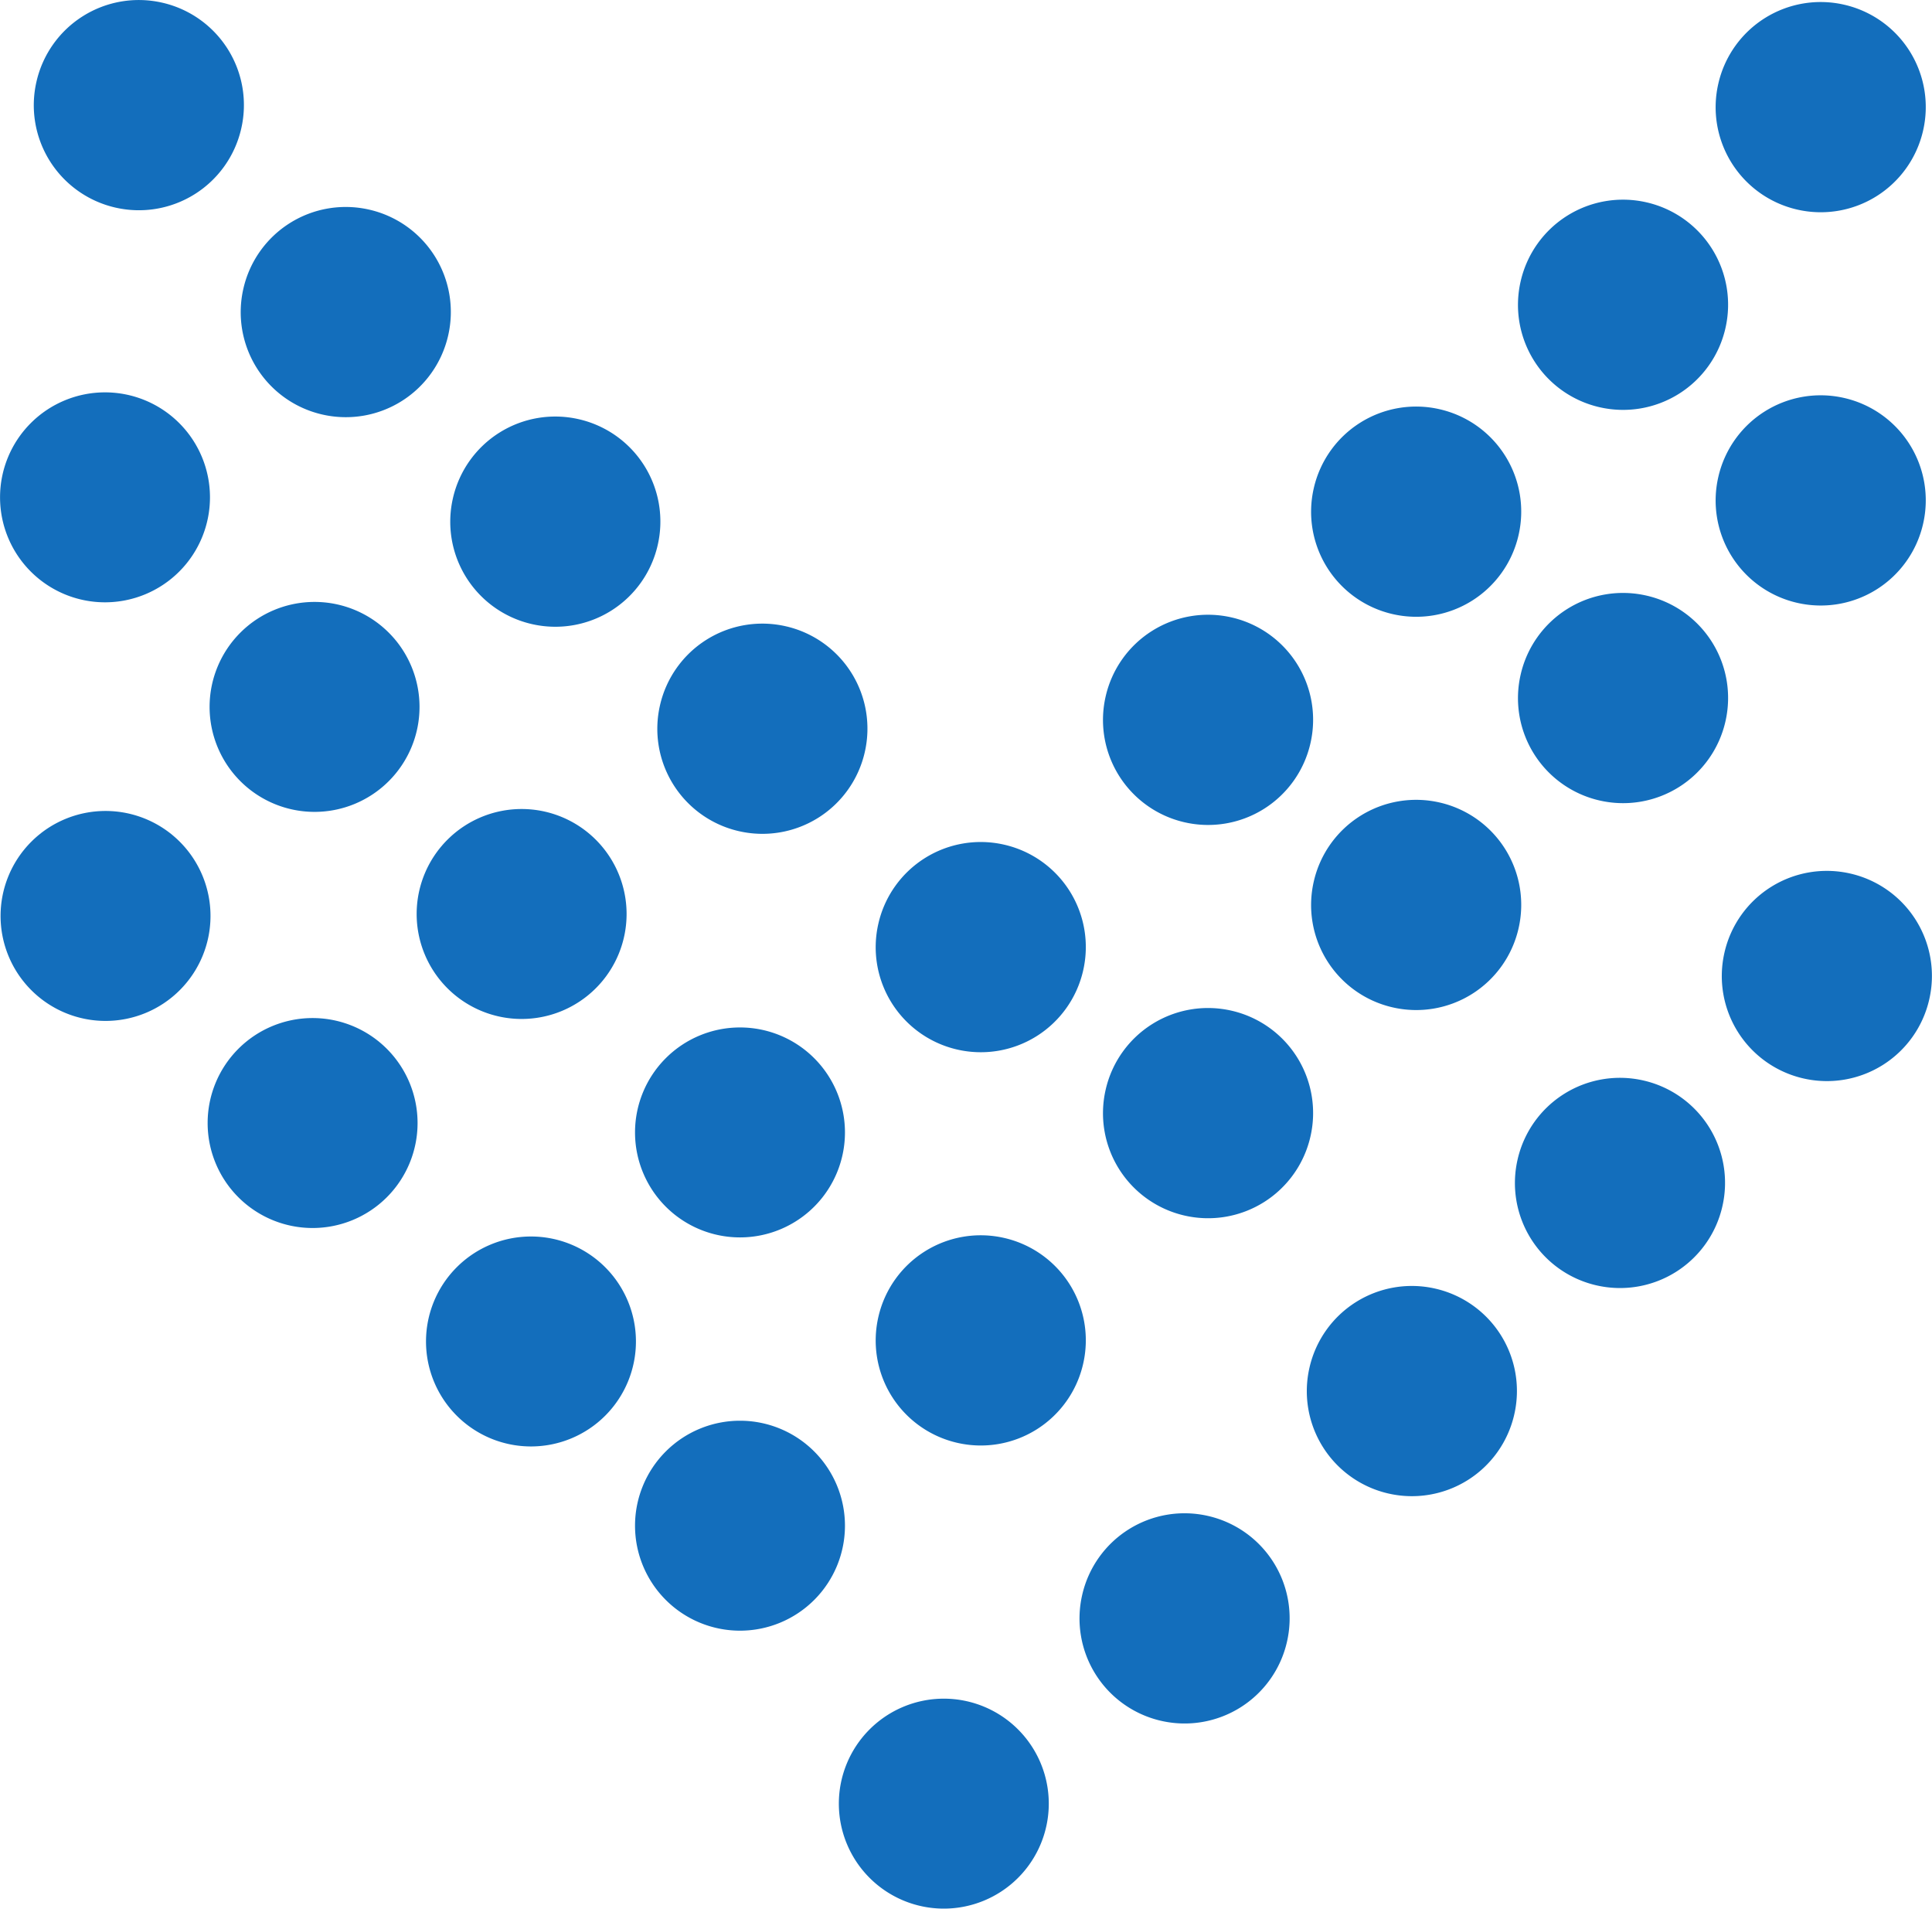
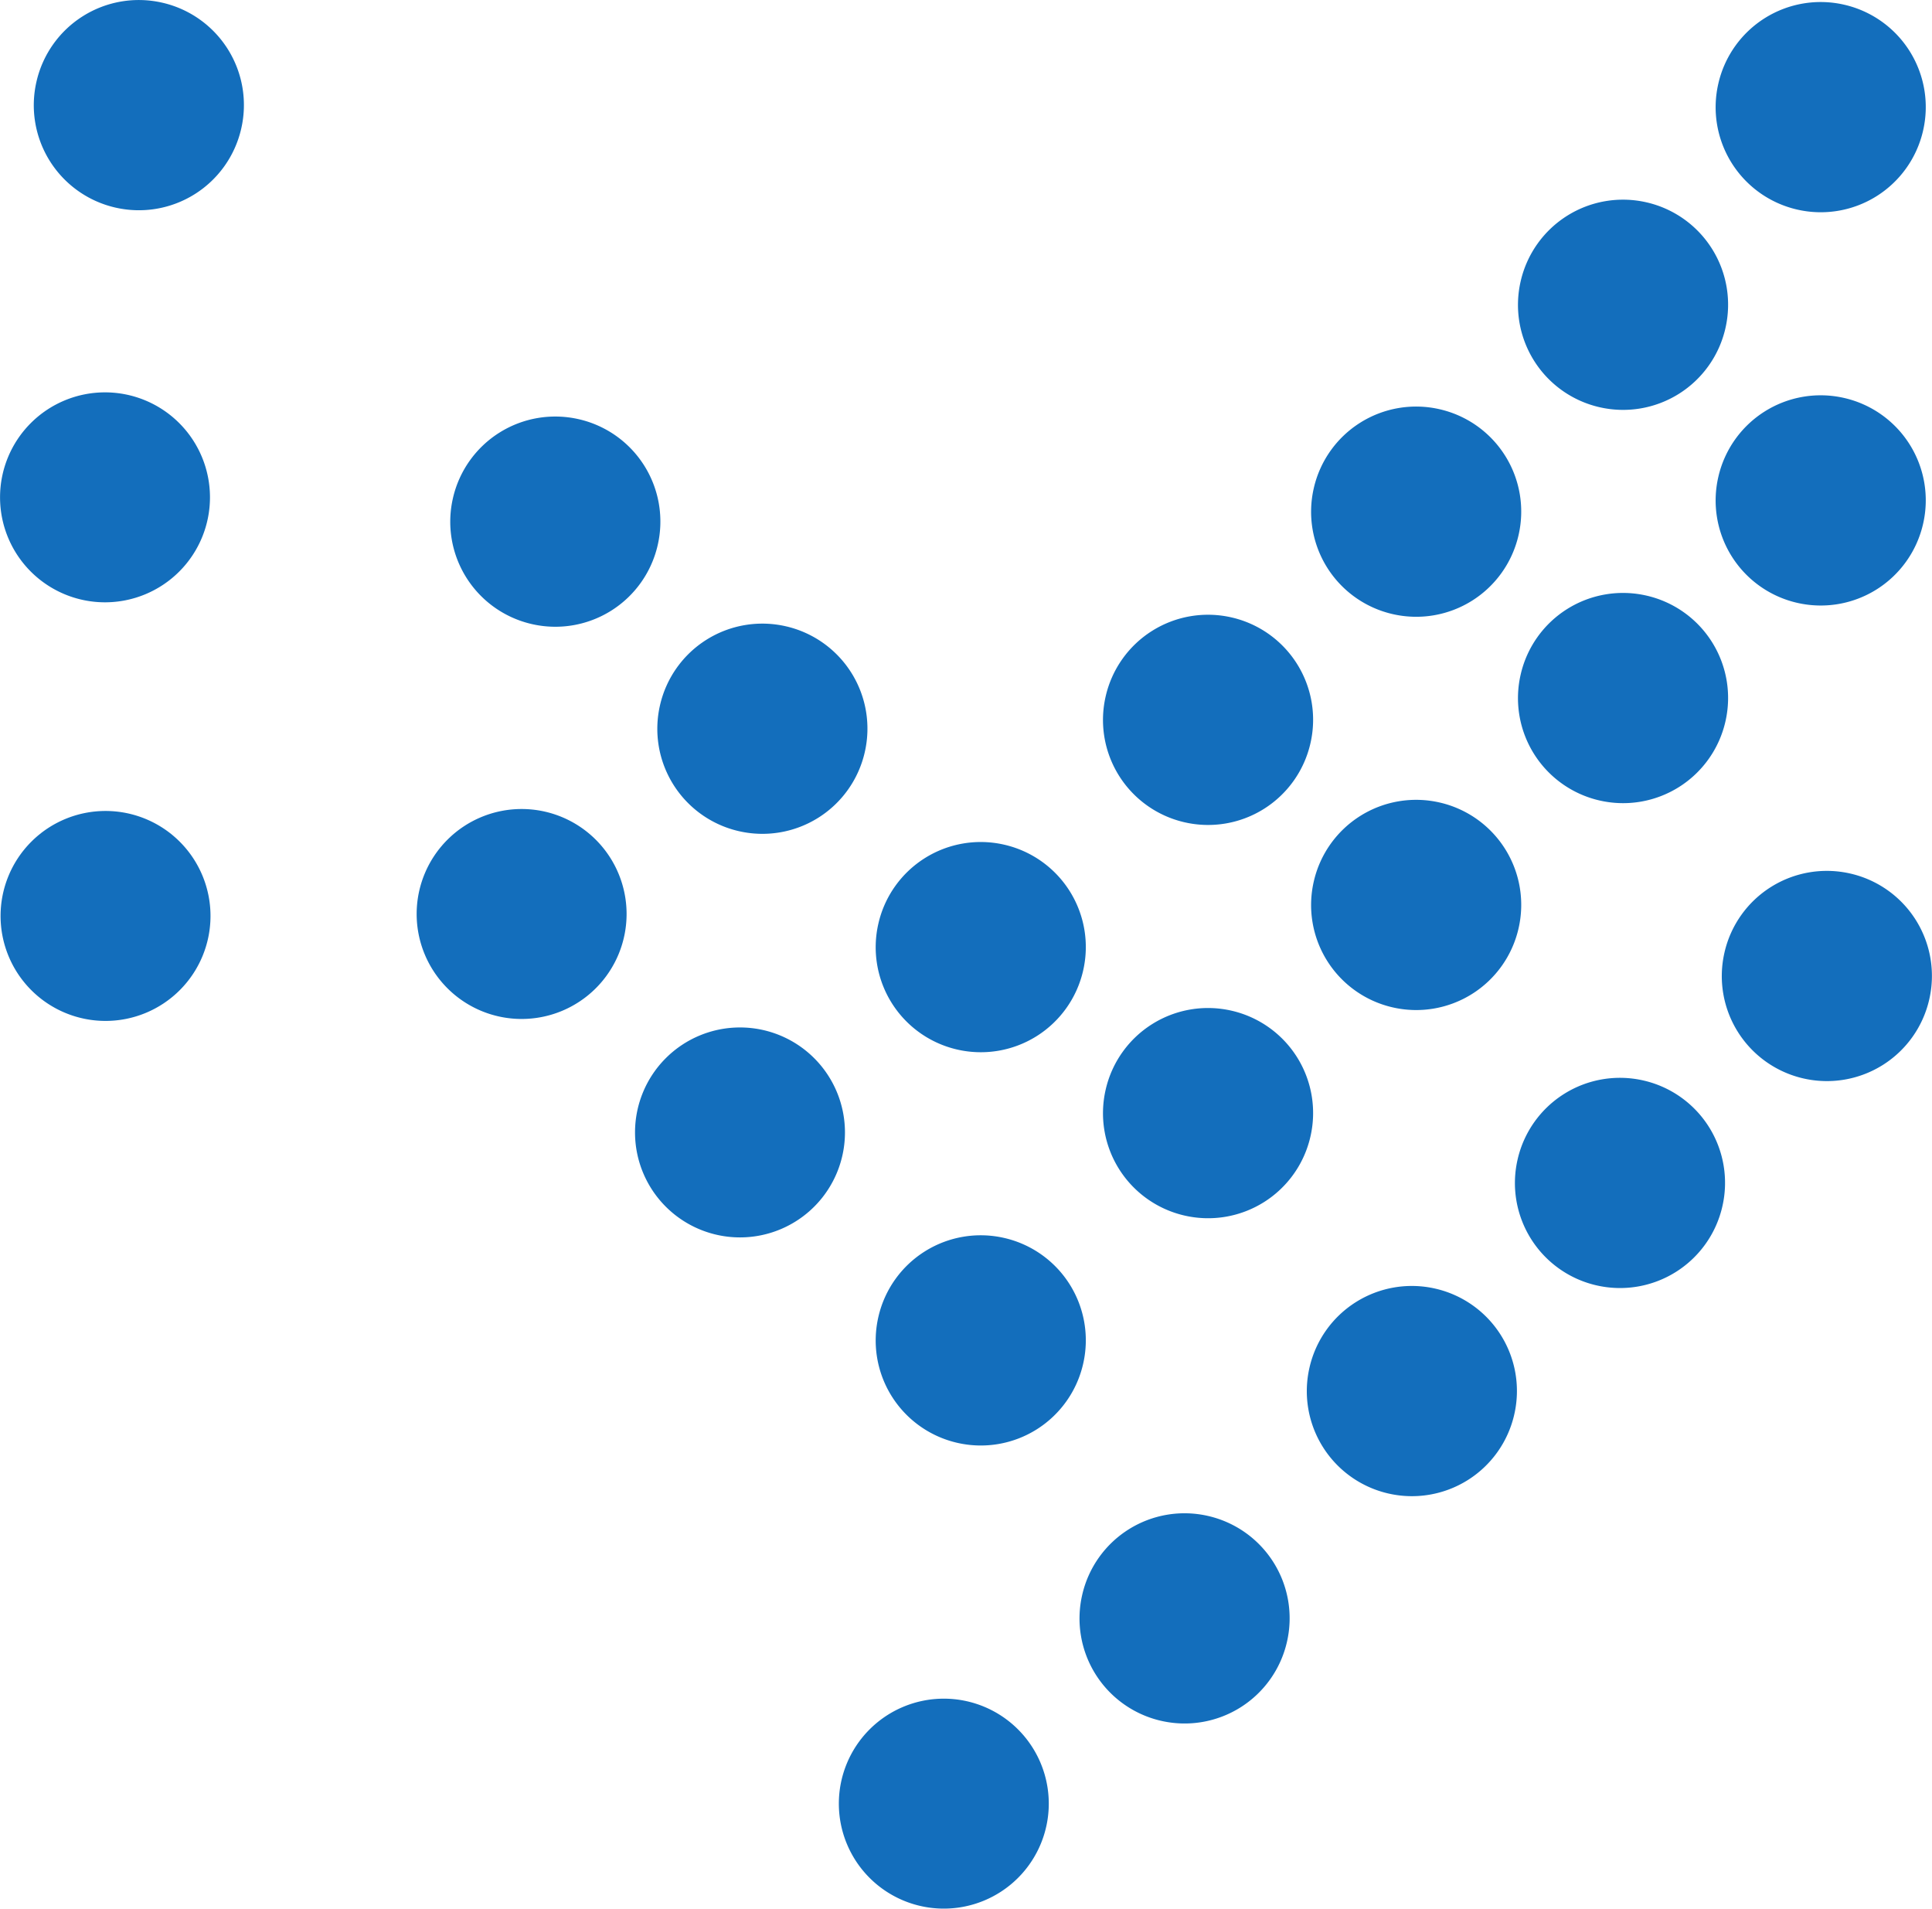
<svg xmlns="http://www.w3.org/2000/svg" id="Groupe_913" data-name="Groupe 913" width="40.494" height="40" viewBox="0 0 40.494 40">
  <defs>
    <clipPath id="clip-path">
-       <path id="Tracé_57" data-name="Tracé 57" d="M0,4.823H40.494v-40H0Z" transform="translate(0 35.177)" fill="none" />
+       <path id="Tracé_57" data-name="Tracé 57" d="M0,4.823H40.494v-40H0" transform="translate(0 35.177)" fill="none" />
    </clipPath>
  </defs>
  <g id="Groupe_70" data-name="Groupe 70" transform="translate(0 0)" clip-path="url(#clip-path)">
    <g id="Groupe_43" data-name="Groupe 43" transform="translate(17.581 35.597)">
      <path id="Tracé_30" data-name="Tracé 30" d="M.265.531a2.2,2.2,0,0,1-2.2-2.2,2.2,2.2,0,0,1,2.2-2.2,2.2,2.2,0,0,1,2.2,2.2,2.2,2.2,0,0,1-2.2,2.2" transform="translate(1.936 3.872)" fill="#136ebc" />
    </g>
    <g id="Groupe_44" data-name="Groupe 44" transform="translate(22.627 31.714)">
      <path id="Tracé_31" data-name="Tracé 31" d="M.325.007A2.2,2.2,0,0,1,1.977,2.646,2.2,2.2,0,0,1-.662,4.3,2.2,2.2,0,0,1-2.314,1.659,2.2,2.2,0,0,1,.325.007" transform="translate(2.37 0.05)" fill="#136ebc" />
    </g>
    <g id="Groupe_45" data-name="Groupe 45" transform="translate(27.391 26.95)">
      <path id="Tracé_32" data-name="Tracé 32" d="M.325.007A2.2,2.2,0,0,1,1.977,2.646,2.2,2.2,0,0,1-.662,4.3,2.2,2.2,0,0,1-2.314,1.659,2.2,2.2,0,0,1,.325.007" transform="translate(2.37 0.05)" fill="#136ebc" />
    </g>
    <g id="Groupe_46" data-name="Groupe 46" transform="translate(31.753 22.588)">
      <path id="Tracé_33" data-name="Tracé 33" d="M.325.007A2.2,2.2,0,0,1,1.977,2.646,2.2,2.2,0,0,1-.662,4.3,2.2,2.2,0,0,1-2.314,1.659,2.2,2.2,0,0,1,.325.007" transform="translate(2.37 0.05)" fill="#136ebc" />
    </g>
    <g id="Groupe_47" data-name="Groupe 47" transform="translate(36.089 18.251)">
      <path id="Tracé_34" data-name="Tracé 34" d="M.325.007A2.2,2.2,0,0,1,1.977,2.646,2.2,2.2,0,0,1-.662,4.3,2.2,2.2,0,0,1-2.314,1.659,2.2,2.2,0,0,1,.325.007" transform="translate(2.37 0.05)" fill="#136ebc" />
    </g>
    <g id="Groupe_48" data-name="Groupe 48" transform="translate(13.309 29.772)">
-       <path id="Tracé_35" data-name="Tracé 35" d="M.265.531a2.2,2.2,0,0,1-2.2-2.2,2.2,2.2,0,0,1,2.2-2.2,2.2,2.2,0,0,1,2.2,2.2,2.2,2.2,0,0,1-2.2,2.2" transform="translate(1.936 3.872)" fill="#136ebc" />
-     </g>
+       </g>
    <g id="Groupe_49" data-name="Groupe 49" transform="translate(18.355 25.888)">
      <path id="Tracé_36" data-name="Tracé 36" d="M.325.007A2.2,2.2,0,0,1,1.977,2.646,2.2,2.2,0,0,1-.662,4.3,2.2,2.2,0,0,1-2.314,1.659,2.2,2.2,0,0,1,.325.007" transform="translate(2.37 0.05)" fill="#136ebc" />
    </g>
    <g id="Groupe_50" data-name="Groupe 50" transform="translate(23.119 21.125)">
      <path id="Tracé_37" data-name="Tracé 37" d="M.325.007A2.2,2.2,0,0,1,1.977,2.646,2.2,2.2,0,0,1-.662,4.3,2.2,2.2,0,0,1-2.314,1.659,2.2,2.2,0,0,1,.325.007" transform="translate(2.37 0.05)" fill="#136ebc" />
    </g>
    <g id="Groupe_51" data-name="Groupe 51" transform="translate(27.481 16.762)">
      <path id="Tracé_38" data-name="Tracé 38" d="M.325.007A2.2,2.2,0,0,1,1.977,2.646,2.2,2.2,0,0,1-.662,4.3,2.2,2.2,0,0,1-2.314,1.659,2.2,2.2,0,0,1,.325.007" transform="translate(2.37 0.05)" fill="#136ebc" />
    </g>
    <g id="Groupe_52" data-name="Groupe 52" transform="translate(31.817 12.426)">
      <path id="Tracé_39" data-name="Tracé 39" d="M.325.007A2.2,2.2,0,0,1,1.977,2.646,2.2,2.2,0,0,1-.662,4.3,2.2,2.2,0,0,1-2.314,1.659,2.2,2.2,0,0,1,.325.007" transform="translate(2.37 0.05)" fill="#136ebc" />
    </g>
    <g id="Groupe_53" data-name="Groupe 53" transform="translate(35.96 8.284)">
      <path id="Tracé_40" data-name="Tracé 40" d="M.325.007A2.2,2.2,0,0,1,1.977,2.646,2.2,2.2,0,0,1-.662,4.3,2.2,2.2,0,0,1-2.314,1.659,2.2,2.2,0,0,1,.325.007" transform="translate(2.37 0.05)" fill="#136ebc" />
    </g>
    <g id="Groupe_54" data-name="Groupe 54" transform="translate(13.309 21.53)">
      <path id="Tracé_41" data-name="Tracé 41" d="M.265.531a2.2,2.2,0,0,1-2.2-2.2,2.2,2.2,0,0,1,2.2-2.2,2.2,2.2,0,0,1,2.2,2.2,2.2,2.2,0,0,1-2.2,2.2" transform="translate(1.936 3.872)" fill="#136ebc" />
    </g>
    <g id="Groupe_55" data-name="Groupe 55" transform="translate(8.928 25.911)">
-       <path id="Tracé_42" data-name="Tracé 42" d="M.265.531a2.2,2.2,0,0,1-2.2-2.2,2.2,2.2,0,0,1,2.2-2.2,2.2,2.2,0,0,1,2.2,2.2,2.2,2.2,0,0,1-2.2,2.2" transform="translate(1.936 3.872)" fill="#136ebc" />
-     </g>
+       </g>
    <g id="Groupe_56" data-name="Groupe 56" transform="translate(18.355 17.646)">
      <path id="Tracé_43" data-name="Tracé 43" d="M.325.007A2.2,2.2,0,0,1,1.977,2.646,2.2,2.2,0,0,1-.662,4.3,2.2,2.2,0,0,1-2.314,1.659,2.2,2.2,0,0,1,.325.007" transform="translate(2.37 0.05)" fill="#136ebc" />
    </g>
    <g id="Groupe_57" data-name="Groupe 57" transform="translate(8.732 16.952)">
      <path id="Tracé_44" data-name="Tracé 44" d="M.265.531a2.2,2.2,0,0,1-2.2-2.2,2.2,2.2,0,0,1,2.2-2.2,2.2,2.2,0,0,1,2.2,2.2,2.2,2.2,0,0,1-2.2,2.2" transform="translate(1.936 3.872)" fill="#136ebc" />
    </g>
    <g id="Groupe_58" data-name="Groupe 58" transform="translate(4.351 21.333)">
-       <path id="Tracé_45" data-name="Tracé 45" d="M.265.531a2.2,2.2,0,0,1-2.2-2.2,2.2,2.2,0,0,1,2.2-2.2,2.2,2.2,0,0,1,2.2,2.2,2.2,2.2,0,0,1-2.2,2.2" transform="translate(1.936 3.872)" fill="#136ebc" />
-     </g>
+       </g>
    <g id="Groupe_59" data-name="Groupe 59" transform="translate(13.778 13.069)">
      <path id="Tracé_46" data-name="Tracé 46" d="M.325.007A2.2,2.2,0,0,1,1.977,2.646,2.2,2.2,0,0,1-.662,4.3,2.2,2.2,0,0,1-2.314,1.659,2.2,2.2,0,0,1,.325.007" transform="translate(2.37 0.05)" fill="#136ebc" />
    </g>
    <g id="Groupe_60" data-name="Groupe 60" transform="translate(4.392 12.612)">
-       <path id="Tracé_47" data-name="Tracé 47" d="M.265.531a2.2,2.2,0,0,1-2.2-2.2,2.2,2.2,0,0,1,2.2-2.2,2.2,2.2,0,0,1,2.2,2.2,2.2,2.2,0,0,1-2.2,2.2" transform="translate(1.936 3.872)" fill="#136ebc" />
-     </g>
+       </g>
    <g id="Groupe_61" data-name="Groupe 61" transform="translate(0.011 16.993)">
      <path id="Tracé_48" data-name="Tracé 48" d="M.265.531a2.2,2.2,0,0,1-2.2-2.2,2.2,2.2,0,0,1,2.2-2.2,2.2,2.2,0,0,1,2.2,2.2,2.2,2.2,0,0,1-2.2,2.2" transform="translate(1.936 3.872)" fill="#136ebc" />
    </g>
    <g id="Groupe_62" data-name="Groupe 62" transform="translate(9.438 8.729)">
      <path id="Tracé_49" data-name="Tracé 49" d="M.325.007A2.2,2.2,0,0,1,1.977,2.646,2.2,2.2,0,0,1-.662,4.3,2.2,2.2,0,0,1-2.314,1.659,2.2,2.2,0,0,1,.325.007" transform="translate(2.37 0.05)" fill="#136ebc" />
    </g>
    <g id="Groupe_63" data-name="Groupe 63" transform="translate(0 8.22)">
      <path id="Tracé_50" data-name="Tracé 50" d="M.265.531a2.2,2.2,0,0,1-2.2-2.2,2.2,2.2,0,0,1,2.2-2.2,2.2,2.2,0,0,1,2.2,2.2,2.2,2.2,0,0,1-2.2,2.2" transform="translate(1.936 3.872)" fill="#136ebc" />
    </g>
    <g id="Groupe_64" data-name="Groupe 64" transform="translate(5.046 4.337)">
-       <path id="Tracé_51" data-name="Tracé 51" d="M.325.007A2.2,2.2,0,0,1,1.977,2.646,2.2,2.2,0,0,1-.662,4.3,2.2,2.2,0,0,1-2.314,1.659,2.2,2.2,0,0,1,.325.007" transform="translate(2.37 0.05)" fill="#136ebc" />
-     </g>
+       </g>
    <g id="Groupe_65" data-name="Groupe 65" transform="translate(0.709 0)">
      <path id="Tracé_52" data-name="Tracé 52" d="M.325.007A2.2,2.2,0,0,1,1.977,2.646,2.2,2.2,0,0,1-.662,4.3,2.2,2.2,0,0,1-2.314,1.659,2.2,2.2,0,0,1,.325.007" transform="translate(2.37 0.05)" fill="#136ebc" />
    </g>
    <g id="Groupe_66" data-name="Groupe 66" transform="translate(23.119 12.883)">
      <path id="Tracé_53" data-name="Tracé 53" d="M.325.007A2.2,2.2,0,0,1,1.977,2.646,2.2,2.2,0,0,1-.662,4.3,2.2,2.2,0,0,1-2.314,1.659,2.2,2.2,0,0,1,.325.007" transform="translate(2.37 0.05)" fill="#136ebc" />
    </g>
    <g id="Groupe_67" data-name="Groupe 67" transform="translate(27.481 8.52)">
      <path id="Tracé_54" data-name="Tracé 54" d="M.325.007A2.2,2.2,0,0,1,1.977,2.646,2.2,2.2,0,0,1-.662,4.3,2.2,2.2,0,0,1-2.314,1.659,2.2,2.2,0,0,1,.325.007" transform="translate(2.37 0.05)" fill="#136ebc" />
    </g>
    <g id="Groupe_68" data-name="Groupe 68" transform="translate(31.817 4.184)">
      <path id="Tracé_55" data-name="Tracé 55" d="M.325.007A2.2,2.2,0,0,1,1.977,2.646,2.2,2.2,0,0,1-.662,4.3,2.2,2.2,0,0,1-2.314,1.659,2.2,2.2,0,0,1,.325.007" transform="translate(2.37 0.05)" fill="#136ebc" />
    </g>
    <g id="Groupe_69" data-name="Groupe 69" transform="translate(35.96 0.042)">
      <path id="Tracé_56" data-name="Tracé 56" d="M.325.007A2.2,2.2,0,0,1,1.977,2.646,2.2,2.2,0,0,1-.662,4.3,2.2,2.2,0,0,1-2.314,1.659,2.2,2.2,0,0,1,.325.007" transform="translate(2.37 0.05)" fill="#136ebc" />
    </g>
  </g>
</svg>